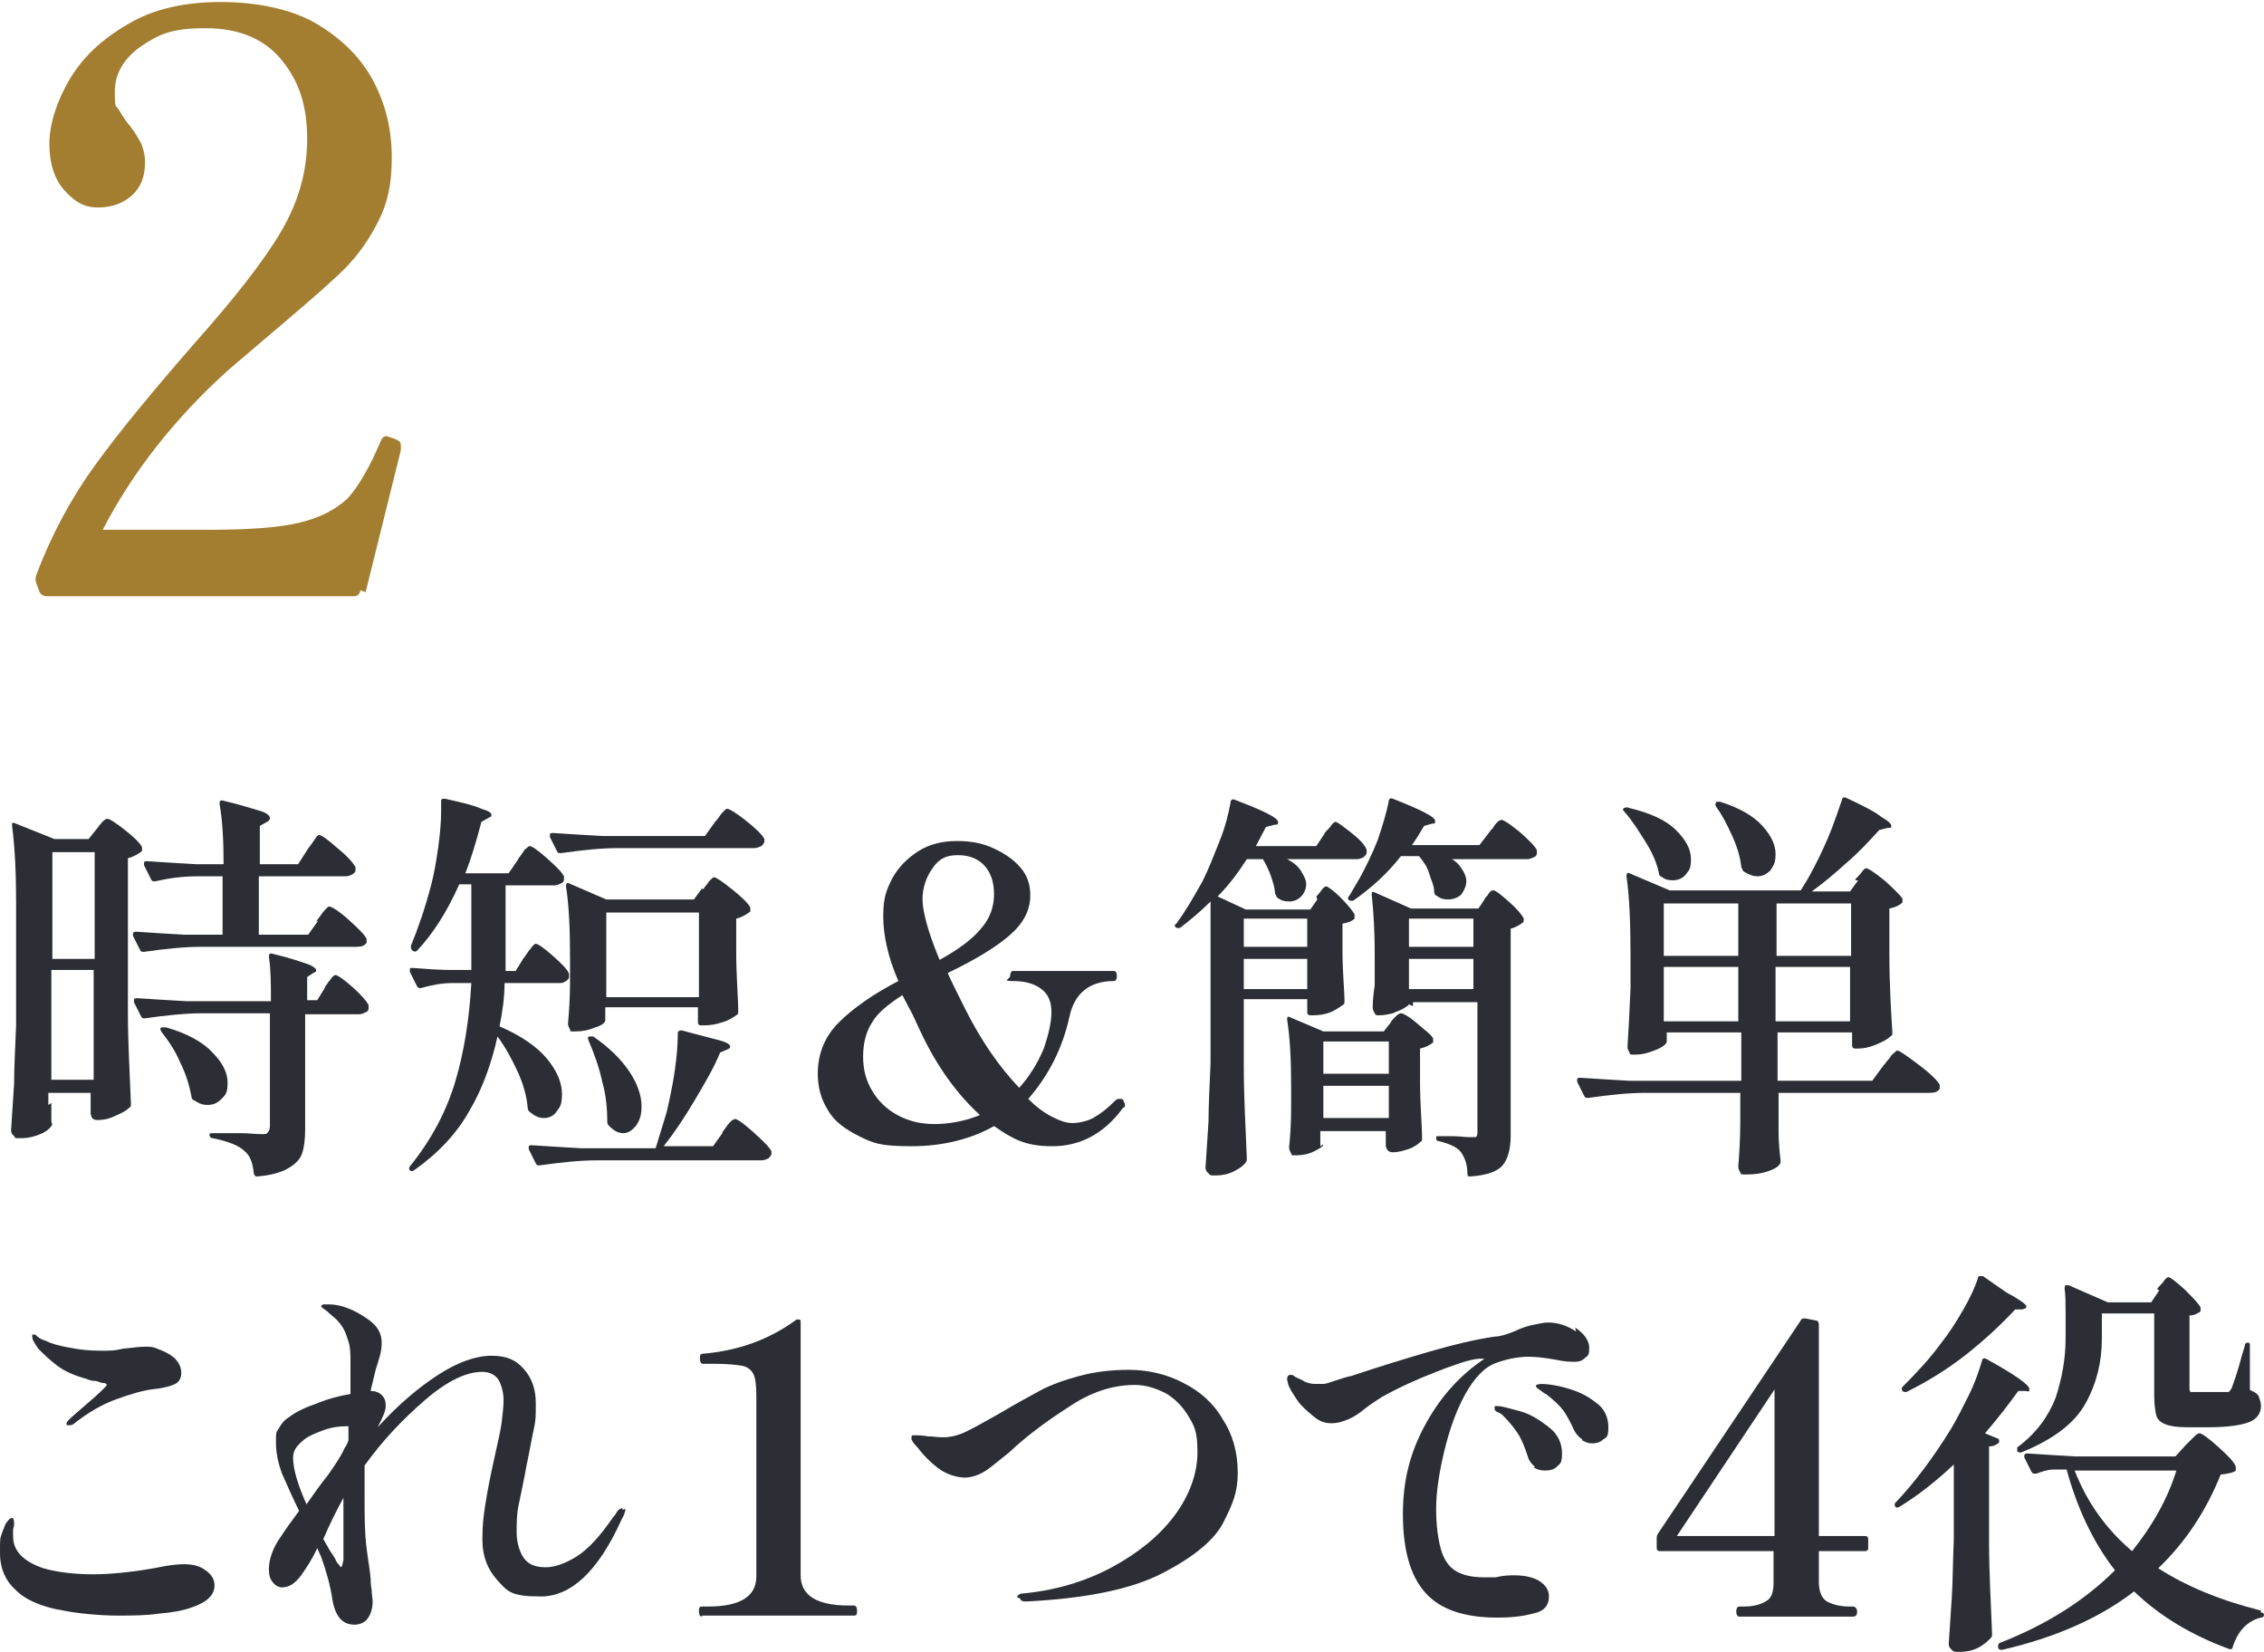
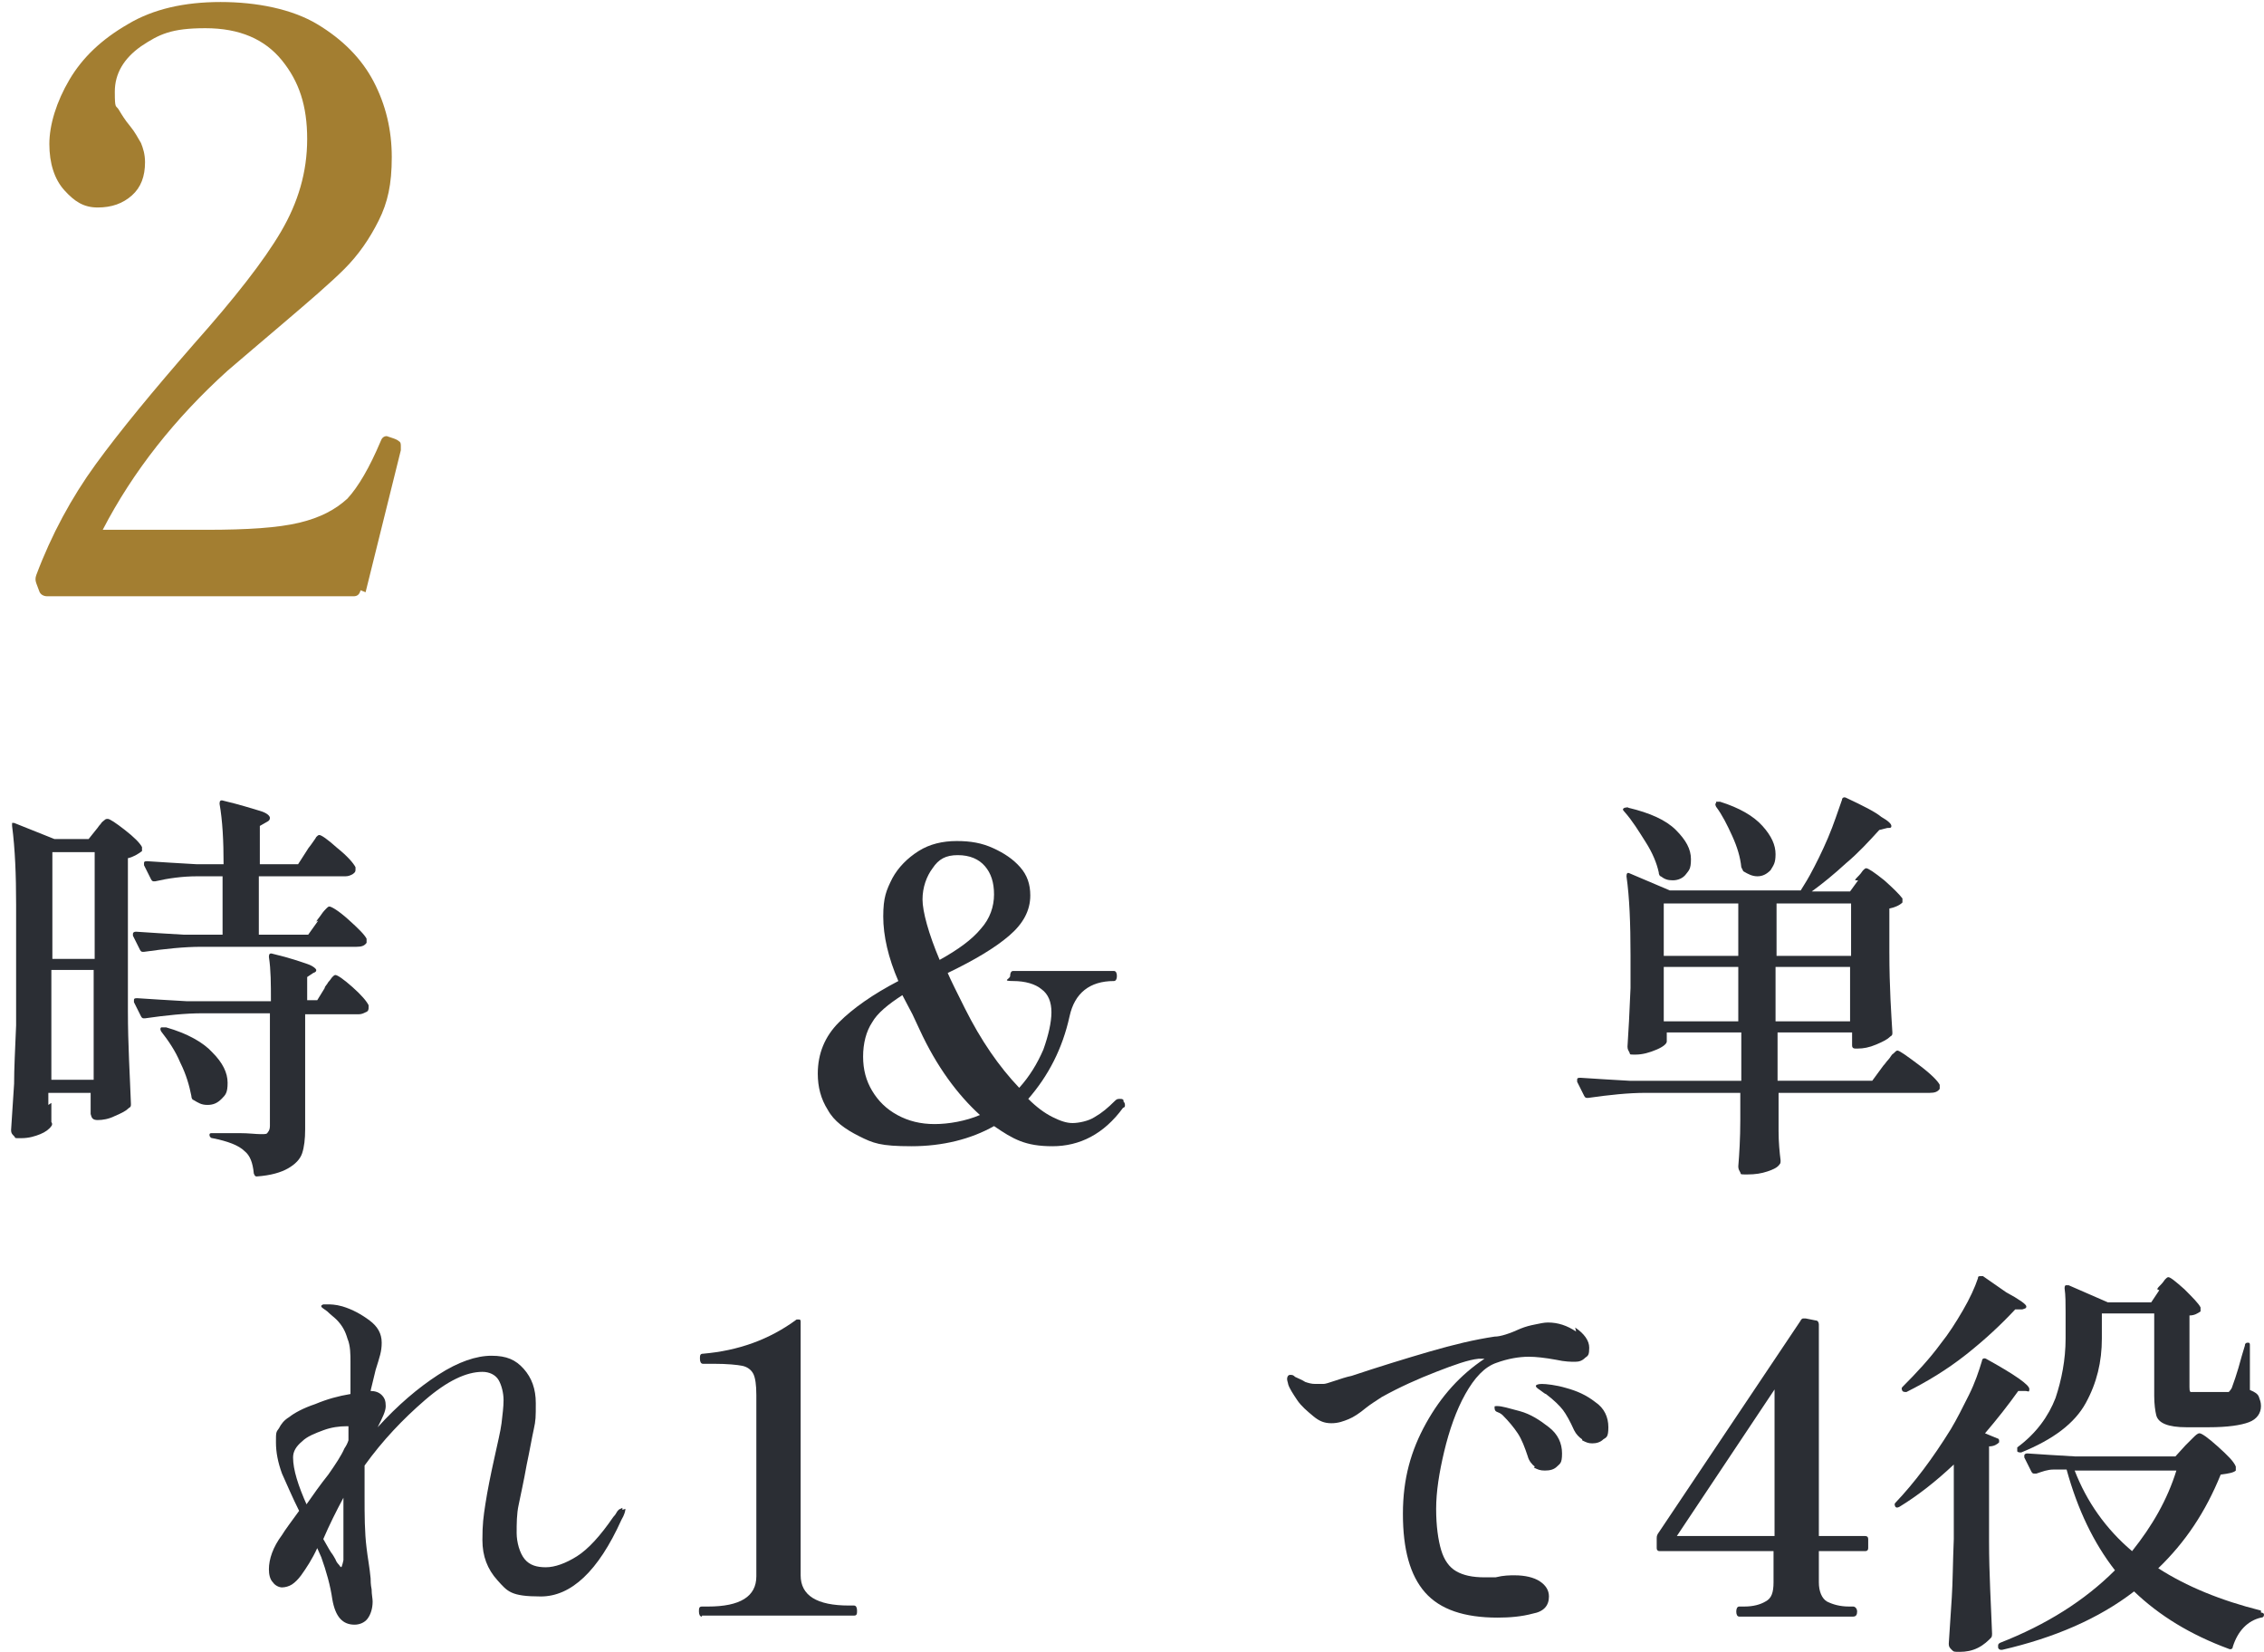
<svg xmlns="http://www.w3.org/2000/svg" id="_レイヤー_1" data-name="レイヤー_1" version="1.1" viewBox="0 0 224.8 164">
  <defs>
    <style>
      .st0 {
        isolation: isolate;
      }

      .st1 {
        fill: #a37e31;
      }

      .st2 {
        fill: #2b2e34;
      }
    </style>
  </defs>
  <g class="st0">
    <g class="st0">
      <path class="st2" d="M5.1,109.5v1.9c.1.1.1.3,0,.4-.2.3-.6.6-1.1.8-.5.2-1.1.4-1.9.4s-.5,0-.7-.2c-.2-.2-.3-.3-.3-.6.1-1.6.2-3.1.3-4.6,0-1.5.1-3.4.2-5.8v-12c0-2.9-.1-5.5-.4-7.8h0c0-.2,0-.3,0-.3,0,0,.1,0,.2,0l4,1.6h3.4l.8-1c.1-.1.2-.3.4-.5.1-.2.3-.3.4-.4s.2-.1.3-.1c.2,0,.8.4,1.7,1.1.9.7,1.5,1.3,1.7,1.7,0,.1,0,.2,0,.4-.4.3-.9.6-1.4.7v15.2c0,3.3.2,6.4.3,9.2,0,.2,0,.3-.2.4-.3.3-.7.5-1.4.8-.6.3-1.2.4-1.7.4s-.6-.2-.7-.6c0-.2,0-.3,0-.4,0,0,0-.2,0-.3,0-.1,0-.3,0-.5v-.9h-4.2v1.2ZM9.4,95.2v-10.6h-4.2v10.6h4.2ZM5.1,96.3v10.9h4.2v-10.9h-4.2ZM31.4,91.5c.1-.2.3-.4.5-.7.2-.3.4-.5.5-.6.1-.1.2-.2.3-.2.2,0,.9.4,1.9,1.3,1,.9,1.6,1.5,1.8,1.9,0,.1,0,.3,0,.4-.2.3-.5.4-1,.4h-15.4c-1.7,0-3.6.2-5.7.5h-.1c-.1,0-.2,0-.3-.2l-.7-1.4s0,0,0-.2c0-.1.1-.2.3-.2,1.4.1,3.1.2,4.8.3h3.8v-5.8h-2.5c-1.5,0-2.9.2-4.2.5h-.1c-.1,0-.2,0-.3-.2l-.7-1.4s0,0,0-.2c0-.1,0-.2.3-.2,1.5.1,3.1.2,4.9.3h2.7c0-2.3-.1-4.3-.4-6,0-.3.1-.4.4-.3,1.7.4,2.9.8,3.6,1s1,.5,1,.7-.1.3-.3.4l-.7.4v3.8h3.8l.9-1.4c.1-.2.3-.4.5-.7.2-.3.3-.4.4-.6.1-.1.2-.2.3-.2.2,0,.8.4,1.8,1.3,1,.8,1.6,1.5,1.8,1.9,0,0,0,.1,0,.2,0,.2,0,.3-.3.5-.2.1-.4.2-.7.2h-8.6v5.8h4.9l1-1.4ZM32.2,98.1c.1-.2.3-.4.4-.6.2-.2.3-.4.4-.5.1-.1.2-.2.3-.2.2,0,.8.4,1.7,1.2.9.8,1.4,1.4,1.6,1.8v.2c0,.2,0,.4-.3.5-.2.1-.4.2-.7.2h-5.3v11.4c0,1-.1,1.8-.3,2.4-.2.6-.7,1.1-1.4,1.5-.7.4-1.7.7-3.1.8h0c-.1,0-.2,0-.3-.3-.1-1.1-.4-1.8-.9-2.2-.6-.6-1.7-1-3.2-1.3-.2,0-.3-.2-.3-.3s0-.2.2-.2c.4,0,.9,0,1.4,0,.5,0,1,0,1.4,0,.9,0,1.6.1,2.1.1s.6,0,.7-.2c.1-.1.2-.3.2-.6v-11.2h-6.7c-1.7,0-3.6.2-5.7.5h-.1c-.1,0-.2,0-.3-.2l-.7-1.4s0,0,0-.2c0-.1,0-.2.3-.2,1.5.1,3.1.2,4.9.3h8.4c0-1.7,0-3.1-.2-4.4,0-.3.1-.4.4-.3,1.7.4,2.8.8,3.4,1,.6.2.9.5.9.6s0,.2-.3.3l-.6.4v2.3h1l.8-1.3ZM16.1,102c0,0,.2,0,.4,0,2.1.6,3.7,1.5,4.6,2.5,1,1,1.5,2,1.5,3s-.2,1.2-.6,1.6c-.4.4-.8.6-1.4.6s-.9-.2-1.4-.5c-.1,0-.2-.2-.2-.4-.2-1-.5-2.1-1.1-3.3-.5-1.2-1.2-2.2-1.9-3.1-.1-.2-.1-.3,0-.4Z" />
    </g>
  </g>
  <g class="st0">
    <g class="st0">
-       <path class="st2" d="M52.1,95c.1-.2.3-.4.4-.6.2-.2.3-.4.4-.5.1-.1.2-.2.3-.2.2,0,.8.4,1.7,1.2.9.8,1.5,1.4,1.6,1.8,0,0,0,.1,0,.2,0,.2,0,.3-.3.5s-.4.2-.7.2h-5.4c0,1.4-.2,2.8-.5,4.3,2.1.9,3.7,2,4.7,3.2,1,1.2,1.5,2.4,1.5,3.5s-.2,1.3-.5,1.7c-.3.5-.8.7-1.3.7s-.9-.2-1.4-.6c-.1-.1-.2-.2-.2-.4-.1-1.1-.4-2.3-1-3.6-.6-1.3-1.2-2.4-2-3.5-.6,2.7-1.5,5.2-2.8,7.4-1.3,2.3-3.1,4.2-5.5,5.9-.2.1-.3.1-.4,0-.1-.1-.1-.3,0-.4,2.1-2.6,3.6-5.4,4.5-8.4.9-3,1.4-6.3,1.6-9.8h-1.9c-1,0-2.1.2-3.1.5-.2,0-.3,0-.4-.2l-.7-1.4v-.2c0-.2,0-.2.3-.2,1.3.1,2.6.2,3.8.2h2c0-.5,0-1.3,0-2.3v-6.2h-1.2c-1.2,2.7-2.6,4.9-4.2,6.6-.1.1-.3.1-.4,0h0c-.2-.1-.2-.3-.2-.5.7-1.7,1.4-3.7,2-6,.3-1.1.5-2.3.7-3.7.2-1.4.3-2.6.3-3.7v-.9h0c0-.3.1-.3.4-.3,1.8.4,3,.7,3.6,1,.7.2,1,.4,1,.6s-.1.2-.3.3l-.7.4c-.5,1.9-1,3.6-1.6,5.1h4.3l.9-1.3c0-.1.2-.3.4-.6.2-.3.3-.5.5-.6.1-.1.2-.2.3-.2.2,0,.8.4,1.7,1.2.9.8,1.5,1.4,1.7,1.8v.2c0,.2,0,.4-.3.5-.2.1-.4.2-.7.2h-4.8v6.2c0,1,0,1.7,0,2.3h1l.8-1.3ZM71.7,112.5c0-.1.2-.3.4-.6.2-.3.4-.5.5-.6.1-.1.3-.2.4-.2.2,0,.8.4,1.8,1.3,1,.9,1.6,1.5,1.8,1.9,0,0,0,.1,0,.2,0,.2-.1.3-.3.5-.2.1-.4.2-.7.2h-16.3c-1.7,0-3.6.2-5.7.5h-.1c-.1,0-.2,0-.3-.2l-.7-1.4s0,0,0-.2c0-.1,0-.2.3-.2,1.5.1,3.1.2,4.9.3h7.4c.2-.7.6-1.9,1.1-3.6.3-1.3.6-2.7.8-4.1.2-1.4.3-2.6.3-3.7,0-.2.1-.3.4-.3,1.8.5,3.1.8,3.8,1,.7.2,1,.4,1,.6s-.1.2-.3.3l-.7.3c-.6,1.5-1.5,3-2.5,4.7s-2,3.2-3.1,4.6h4.9l1-1.4ZM70.9,81.7c.1-.1.3-.3.5-.6.2-.3.4-.5.5-.6.1-.1.2-.2.3-.2.2,0,.9.4,1.9,1.2s1.6,1.4,1.8,1.8c0,.1,0,.2,0,.2,0,.2-.1.3-.3.5-.2.1-.5.2-.7.2h-13.5c-1.7,0-3.6.2-5.7.5h-.1c-.1,0-.2,0-.3-.2l-.7-1.4s0,0,0-.2c0-.1,0-.2.3-.2,1.5.1,3.1.2,4.9.3h10.2l1-1.4ZM69.8,88.3c.1-.1.2-.3.4-.5.1-.2.3-.4.4-.5.1-.1.2-.2.3-.2.2,0,.8.4,1.8,1.2,1,.8,1.6,1.4,1.8,1.8,0,.1,0,.2,0,.4-.4.3-.9.6-1.4.7v3.2c0,2.6.2,4.6.2,6,0,.2,0,.3-.2.4-.3.2-.7.5-1.4.7-.6.2-1.2.3-1.8.3h-.3c-.2,0-.3-.1-.3-.3v-1.5h-9.2v1.3c0,.2-.3.5-1,.7-.7.3-1.3.4-2,.4s-.4,0-.5-.2c-.1-.2-.2-.3-.2-.6.1-1.1.2-2.5.2-4.1v-2.4c0-2.8-.1-5.2-.4-7.1h0c0-.3.1-.4.3-.3l3.7,1.6h8.7l.8-1.1ZM58.3,103.1c0,0,0-.1.2-.2.2,0,.3,0,.4,0,1.6,1.1,2.8,2.3,3.6,3.5.8,1.2,1.2,2.4,1.2,3.4s-.2,1.4-.5,1.9c-.4.5-.8.8-1.3.8s-.9-.2-1.4-.7c-.1-.1-.2-.2-.2-.4,0-1.2-.1-2.6-.5-4-.3-1.4-.8-2.8-1.4-4.2,0,0,0-.2,0-.2ZM60.2,90.6v8.4h9.2v-8.4h-9.2Z" />
      <path class="st2" d="M111.5,109.3c.1.1.2.2.2.4s0,.2-.2.3c-1.9,2.6-4.3,3.8-7,3.8s-3.9-.7-5.8-2c-2.3,1.3-5.1,2-8.2,2s-3.8-.3-5.2-1c-1.4-.7-2.5-1.5-3.1-2.6-.7-1.1-1-2.3-1-3.6,0-2,.7-3.7,2.1-5.1,1.4-1.4,3.4-2.8,5.9-4.1-1-2.3-1.5-4.5-1.5-6.4s.3-2.6.9-3.8c.6-1.1,1.5-2,2.6-2.7,1.1-.7,2.4-1,3.8-1s2.5.2,3.6.7,2,1.1,2.7,1.9c.7.8,1,1.7,1,2.8,0,1.5-.7,2.8-2.1,4s-3.4,2.4-6.1,3.7c.3.7.9,1.9,1.7,3.5,1.6,3.2,3.4,5.8,5.4,7.9,1-1.1,1.8-2.4,2.4-3.8.5-1.4.8-2.7.8-3.7s-.3-1.8-1-2.3c-.6-.5-1.6-.8-2.8-.8s-.3-.2-.3-.5.1-.5.3-.5h10c.2,0,.3.2.3.5s-.1.5-.3.5c-2.4,0-3.9,1.2-4.4,3.5-.7,3.2-2.1,5.9-4.1,8.2.8.8,1.6,1.4,2.4,1.8.8.4,1.4.6,2,.6s1.6-.2,2.2-.6c.7-.4,1.3-.9,2-1.6.2-.2.3-.2.5-.2s.3,0,.4.2ZM97.3,110.7c-2.2-2-4.3-4.8-6-8.5l-.7-1.5c-.3-.6-.7-1.3-1-1.9-1.4.9-2.5,1.8-3,2.7-.6.9-.9,2.1-.9,3.4s.3,2.4.9,3.4c.6,1,1.4,1.8,2.5,2.4,1.1.6,2.3.9,3.7.9s3.1-.3,4.5-.9ZM92.6,86.2c-.6.8-1,1.9-1,3.1s.6,3.4,1.7,6c1.8-1,3.2-2,4.1-3.1.9-1,1.3-2.2,1.3-3.4s-.3-2.1-.9-2.8c-.6-.7-1.5-1.1-2.7-1.1s-1.9.4-2.5,1.3Z" />
-       <path class="st2" d="M130.7,89c.1-.1.3-.3.5-.6.2-.3.4-.4.5-.4s.7.4,1.4,1.1c.7.7,1.2,1.3,1.4,1.7,0,.1,0,.3,0,.4-.3.3-.7.4-1.2.5v2.7c0,2.2.2,3.9.2,5,0,.2,0,.3-.2.4-.3.2-.7.5-1.2.7-.5.2-1.1.3-1.7.3h-.3c-.2,0-.3-.1-.3-.3v-1.3h-6.3v6.6c0,3.3.2,6.4.3,9.2,0,.1,0,.3-.1.4-.2.3-.6.6-1.2.9-.6.3-1.2.4-1.8.4s-.5,0-.7-.2-.3-.3-.3-.6c.1-1.6.2-3.1.3-4.6,0-1.5.1-3.4.2-5.8v-16c-1.1,1.1-2.1,1.9-3,2.6-.2.1-.3,0-.4,0-.2-.1-.2-.3,0-.4.9-1.2,1.7-2.6,2.6-4.2.6-1.2,1.1-2.5,1.7-4s.9-2.8,1.1-3.9c0-.2.2-.3.4-.2,2.9,1.1,4.3,1.8,4.3,2.2s-.1.2-.4.3l-.8.2-1,1.9h6l.8-1.2c0-.1.2-.3.4-.5.2-.2.3-.4.4-.5.1-.1.2-.2.3-.2.2,0,.7.4,1.6,1.1s1.4,1.3,1.5,1.7c0,0,0,.1,0,.2,0,.2-.1.3-.3.5-.2.1-.4.2-.7.2h-6.9c.6.3,1.1.7,1.4,1.2.3.5.5.9.5,1.3s-.2.9-.5,1.2c-.3.3-.7.5-1.2.5s-.8-.1-1.2-.4c0,0-.1-.2-.2-.4,0-.5-.2-1.1-.4-1.7s-.5-1.2-.8-1.7h-1.6c-.9,1.4-1.8,2.6-2.9,3.7l2.8,1.3h6.4l.7-1ZM129.8,94v-2.8h-6.3v2.8h6.3ZM123.5,95.2v3h6.3v-3h-6.3ZM131.4,113.6c0,.2-.3.4-.9.7-.6.3-1.2.4-1.8.4s-.4,0-.5-.2c-.1-.2-.2-.3-.2-.6.1-1,.2-2.3.2-3.8v-2.3c0-2.5-.1-4.7-.4-6.6h0c0-.3.1-.3.3-.2l3.3,1.4h6l.7-.9c0-.1.2-.3.4-.5.2-.2.4-.4.6-.4.2,0,.8.3,1.6,1s1.4,1.1,1.6,1.5c0,.1,0,.2,0,.4-.4.3-.8.5-1.3.6v3.1c0,2.6.2,4.5.2,5.8,0,.2,0,.3-.2.4-.2.2-.6.5-1.2.7-.6.2-1.1.3-1.5.3s-.6-.2-.7-.6c0,0,0-.2,0-.4v-.4c0,0,0-.7,0-.7h-6.5v1.5ZM137.9,106.6v-3.2h-6.5v3.2h6.5ZM131.4,107.8v3.2h6.5v-3.2h-6.5ZM143.6,85c.7.3,1.2.7,1.5,1.2.3.4.5.9.5,1.3s-.2.9-.5,1.3c-.3.3-.8.5-1.3.5s-.8-.1-1.2-.4c-.1,0-.2-.2-.2-.4,0-.6-.3-1.1-.5-1.8s-.6-1.2-1-1.7h-1.8c-1.4,1.8-3,3.2-4.7,4.4-.2.1-.3,0-.4,0h0c-.2-.1-.2-.3,0-.5l1-1.7c.6-1.1,1.2-2.3,1.8-3.8.5-1.5.9-2.8,1.1-3.9,0-.2.2-.3.4-.2,2.8,1.1,4.2,1.8,4.2,2.2s-.1.2-.4.3l-.7.2c-.3.5-.7,1.2-1.2,1.9h6.7l1-1.3c.1-.2.3-.3.4-.5.1-.2.3-.4.4-.5s.3-.2.4-.2c.2,0,.8.4,1.8,1.2.9.8,1.5,1.4,1.7,1.8,0,0,0,.1,0,.2,0,.2,0,.4-.3.5-.2.1-.4.2-.7.2h-7.8ZM139.9,99.7c0,.1-.2.2-.5.4s-.7.3-1.1.5c-.4.1-.9.2-1.3.2s-.4,0-.5-.2-.2-.3-.2-.6c0-.7.1-1.5.2-2.2,0-.4,0-.8,0-1v-2.1c0-2.1-.1-4-.3-5.9h0c0-.3.1-.3.3-.2l3.6,1.6h6.7l.6-.9c0-.1.2-.3.3-.4.1-.2.2-.3.3-.4s.2-.1.3-.1c.2,0,.7.4,1.5,1.1.8.7,1.3,1.3,1.5,1.7,0,.2,0,.3-.1.4-.4.3-.8.5-1.2.6v20.6c0,1.3-.3,2.3-.8,2.9-.5.6-1.6,1-3.2,1.1h0c-.2,0-.3,0-.3-.3,0-.8-.2-1.4-.5-1.9-.3-.6-1.1-1-2.3-1.3-.2,0-.3-.1-.3-.3s0-.2.2-.2h1.3c.8,0,1.4.1,1.8.1s.5,0,.6,0,.2-.2.2-.4v-13h-6.4v.4ZM146.3,94v-2.8h-6.4v2.8h6.4ZM139.9,95.2v3h6.4v-3h-6.4Z" />
    </g>
  </g>
  <g class="st0">
    <g class="st0">
      <path class="st2" d="M184.2,87.4c0-.1.2-.3.4-.5.2-.2.3-.4.4-.5.1-.1.2-.2.3-.2.2,0,.8.4,1.8,1.2.9.8,1.5,1.4,1.8,1.8,0,.1,0,.2,0,.4-.3.3-.8.5-1.3.6v4.3c0,3.6.2,6.3.3,8,0,.2,0,.3-.2.4-.3.3-.7.5-1.4.8-.7.3-1.3.4-1.8.4h-.3c-.2,0-.3-.1-.3-.3v-1.3h-7.4v4.8h9.4l1.1-1.5c.2-.2.3-.4.5-.6.2-.2.3-.5.5-.6.2-.2.3-.3.4-.3.2,0,.9.5,2.1,1.4,1.2.9,1.9,1.6,2.1,2,0,.1,0,.3,0,.4-.2.3-.5.4-1,.4h-15v3.8c0,1.1.1,2.1.2,2.9,0,.2,0,.3-.1.4-.2.3-.6.5-1.2.7-.6.2-1.2.3-2,.3s-.6,0-.7-.2-.2-.3-.2-.6c.1-1.2.2-2.8.2-4.6v-2.7h-9.4c-1.7,0-3.6.2-5.7.5h-.1c-.1,0-.2,0-.3-.2l-.7-1.4s0,0,0-.2c0-.1,0-.2.3-.2,1.5.1,3.1.2,4.9.3h11.1v-4.8h-7.4v.9c0,.2-.3.5-1,.8-.7.3-1.4.5-2.1.5s-.5,0-.6-.2-.2-.3-.2-.6c.1-1.4.2-3.4.3-5.8v-3.3c0-3.1-.1-5.7-.4-7.8h0c0-.3.1-.4.3-.3l4,1.7h13c.5-.8.8-1.3.9-1.5.6-1.1,1.2-2.3,1.8-3.7.6-1.4,1-2.7,1.4-3.8,0-.2.2-.3.4-.2,1.7.8,2.9,1.4,3.5,1.9.7.4,1,.7,1,.9s-.1.2-.4.2l-.8.2c-1,1.1-2.1,2.3-3.3,3.3-1.2,1.1-2.3,2-3.4,2.8h3.8l.8-1.1ZM161.3,80.2c.1,0,.3-.1.4,0,2.1.5,3.7,1.2,4.7,2.2,1,1,1.5,1.9,1.5,2.9s-.2,1.1-.5,1.5c-.3.4-.8.6-1.3.6s-.8-.1-1.2-.4c-.1,0-.2-.2-.2-.4-.2-.9-.6-1.9-1.3-3s-1.3-2.1-2.1-3c-.2-.2-.2-.3,0-.4ZM172.6,94.9v-5.2h-7.4v5.2h7.4ZM165.2,96v5.4h7.4v-5.4h-7.4ZM170.4,79.6c0,0,.2,0,.4,0,1.9.6,3.3,1.4,4.2,2.4.9,1,1.3,1.9,1.3,2.8s-.2,1.1-.5,1.6c-.4.4-.8.6-1.3.6s-.9-.2-1.4-.5c0,0-.1-.2-.2-.4-.1-1-.4-2-.9-3.1-.5-1.1-1-2.1-1.6-2.9-.1-.2-.1-.3,0-.4ZM183.8,94.9v-5.2h-7.4v5.2h7.4ZM176.3,96v5.4h7.4v-5.4h-7.4Z" />
    </g>
  </g>
  <g class="st0">
    <g class="st0">
-       <path class="st2" d="M5.7,159.8c-1.8-.4-3.2-1-4.1-1.9-1-.9-1.6-2.1-1.6-3.7s0-1.4.2-2c.2-.5.3-.9.5-1.1.2-.3.4-.4.5-.4s.2.2.2.5,0,.3-.1.6c0,.3,0,.5,0,.7,0,1.5,1,2.5,3,3.2,1.4.4,3.1.6,5,.6s4.6-.3,7-.8c1.1-.2,1.8-.2,2-.2.9,0,1.6.2,2.1.6.6.4.9.9.9,1.5,0,1-.8,1.7-2.3,2.2-.8.3-1.9.5-3.2.6-1.3.2-2.7.2-4.2.2s-4.1-.2-5.8-.6ZM6.6,141.4c0-.1,0-.2.2-.4.4-.4,1-.9,1.8-1.6,1.3-1.1,2-1.8,2-1.9s-.1-.2-.4-.2c-.2,0-.5-.2-.8-.2-.3,0-.6-.1-.8-.2-1.1-.3-2.1-.7-2.9-1.3-.8-.6-1.4-1.2-1.9-1.7-.4-.6-.6-.9-.6-1.2s0-.2.1-.2h.2c.3.3.6.5,1,.6.6.3,1.3.5,2.4.7,1,.2,2,.3,3.1.3s1.4,0,2.2-.2c1-.1,1.7-.2,2.2-.2s.8,0,1.2.2c.6.2,1.2.5,1.7.9.5.5.7,1,.7,1.5s-.2.9-.6,1.1c-.4.2-1.1.4-2,.5-1.1.1-2.4.5-3.8,1-1.4.5-2.8,1.3-4.2,2.4-.2.2-.4.2-.6.2s-.2,0-.2-.2Z" />
      <path class="st2" d="M62.1,149.8c0,.2-.1.6-.4,1.1-2.3,5.1-5,7.6-8,7.6s-3.3-.5-4.3-1.6-1.5-2.4-1.5-4,.1-2.3.3-3.6c.2-1.3.5-2.8.9-4.6.3-1.4.6-2.6.7-3.4.1-.9.2-1.6.2-2.3s-.2-1.5-.5-2c-.3-.5-.9-.8-1.6-.8-1.6,0-3.5.9-5.7,2.8-2.2,1.9-4.2,4-6,6.5,0,.8,0,1.8,0,3.1,0,1.8,0,3.5.2,5.1.1.9.3,1.9.4,3,0,.2,0,.6.1,1.1,0,.5.1.9.1,1.2,0,.7-.2,1.3-.5,1.7-.3.4-.8.6-1.3.6-1.2,0-1.9-.8-2.2-2.5-.2-1.4-.6-2.8-1.1-4.2l-.4-.9c-.5,1.1-1.1,2-1.6,2.7-.3.4-.6.7-.9.9-.3.2-.7.3-1,.3s-.7-.2-.9-.5c-.3-.3-.4-.8-.4-1.3,0-1,.4-2.2,1.3-3.4.3-.5.9-1.3,1.7-2.4-.7-1.4-1.2-2.6-1.7-3.7-.4-1.1-.6-2.1-.6-3.1s0-1,.3-1.4c.2-.4.5-.8,1-1.1.5-.4,1.4-.9,2.6-1.3,1.2-.5,2.3-.8,3.5-1,0-1.5,0-2.5,0-3.2s0-1.6-.3-2.3c-.2-.7-.5-1.3-1.1-1.9-.2-.2-.6-.5-.9-.8-.4-.3-.6-.4-.6-.5s0-.1.2-.2c.1,0,.3,0,.4,0,.3,0,.8,0,1.5.2,1,.3,1.9.8,2.7,1.4s1.2,1.3,1.2,2.2-.2,1.4-.6,2.7c-.3,1.3-.5,2-.5,2.1h0c.4,0,.8.1,1.1.4.3.3.4.6.4,1.1s-.3,1.1-.8,2.1c2-2.2,4-3.9,6-5.2,2-1.3,3.8-1.9,5.3-1.9s2.4.4,3.2,1.3c.8.9,1.2,2,1.2,3.4s0,1.7-.2,2.6c-.2.9-.4,2.1-.7,3.5-.3,1.7-.6,3-.8,4-.2.9-.2,1.9-.2,2.8s.3,2,.8,2.6c.5.6,1.2.8,2.1.8s2-.4,3.1-1.1c1.1-.7,2.3-2,3.6-3.9,0,0,.2-.2.3-.4.1-.2.3-.4.4-.4,0,0,.2-.1.2-.1s0,0,0,.2ZM30.4,149.4c.7-1,1.4-2,2.2-3,.7-1,1.3-1.9,1.6-2.6.2-.3.3-.5.4-.8v-1.4c0,0,0,0-.2,0-.7,0-1.5.1-2.3.4-.8.3-1.6.6-2.1,1.1-.6.5-.9,1-.9,1.6,0,1.2.5,2.8,1.4,4.8ZM34.1,154.8c0-.5,0-1.1,0-1.8s0-1.6,0-2.9v-1.4c-.7,1.3-1.4,2.7-2,4.1.5.9.8,1.4.9,1.5,0,0,.2.3.3.5.1.3.3.5.4.6,0,.1.2.2.2.2,0,0,.1-.2.2-.7Z" />
    </g>
  </g>
  <g class="st0">
    <g class="st0">
      <path class="st2" d="M69.7,160.5c-.2,0-.3-.2-.3-.5s0-.5.3-.5h.6c3.2,0,4.8-1,4.8-3v-18c0-1-.1-1.7-.3-2.1-.2-.4-.6-.7-1.1-.8-.5-.1-1.5-.2-2.8-.2h-1.1c-.2,0-.3-.2-.3-.5s0-.5.3-.5c3.5-.3,6.6-1.4,9.3-3.4h.2c.1,0,.2,0,.2.2v25.2c0,2,1.6,3,4.8,3h.5c.2,0,.3.2.3.5s0,.5-.3.5h-15.1Z" />
    </g>
  </g>
  <g class="st0">
    <g class="st0">
-       <path class="st2" d="M101,158.6c0-.2.2-.4.6-.4,3.2-.3,6.2-1.2,8.8-2.6,2.6-1.4,4.7-3.1,6.2-5.1,1.5-2,2.3-4.2,2.3-6.3s-.3-2.6-.9-3.6c-.6-1-1.4-1.8-2.3-2.3-1-.5-2-.8-3-.8-2.2,0-4.4.7-6.6,2.2-2.2,1.4-4.2,2.9-5.9,4.5-.9.7-1.7,1.4-2.3,1.8s-1.4.7-2.1.7-1.8-.3-2.6-.9c-.8-.6-1.5-1.3-2.1-2.1-.4-.4-.6-.7-.6-.9s0-.2.1-.3c0,0,.2,0,.4,0s.5,0,1.1.1c.5,0,1,.1,1.5.1.8,0,1.6-.2,2.4-.6.8-.4,1.9-1,3.3-1.8,1.5-.9,2.8-1.6,3.9-2.2,1.1-.6,2.5-1.1,4-1.5,1.5-.4,3.1-.6,4.9-.6s3.7.4,5.4,1.3c1.6.8,3,2,3.9,3.6,1,1.5,1.5,3.3,1.5,5.3s-.5,3.1-1.4,4.9c-.9,1.8-3,3.5-6.1,5.1-3.1,1.6-7.6,2.5-13.5,2.8-.4,0-.6-.1-.6-.3Z" />
-     </g>
+       </g>
  </g>
  <g class="st0">
    <g class="st0">
      <path class="st2" d="M156.4,131.8c.9.6,1.4,1.3,1.4,2s-.1.8-.4,1c-.3.3-.6.4-1,.4s-1,0-1.9-.2c-1.1-.2-2-.3-2.7-.3-1,0-2.1.2-3.2.6-1.2.4-2.2,1.5-3.1,3.1s-1.6,3.6-2.1,5.7c-.5,2.1-.8,4-.8,5.7s.2,3.1.5,4.1.8,1.7,1.5,2.1c.7.4,1.6.6,2.8.6h1.1c.8-.2,1.4-.2,1.9-.2,1,0,1.9.2,2.5.6.6.4.9.9.9,1.5,0,.9-.5,1.5-1.6,1.7-1.1.3-2.3.4-3.5.4-3.3,0-5.7-.8-7.2-2.5-1.5-1.7-2.2-4.3-2.2-7.8s.8-6.3,2.3-9c1.5-2.7,3.4-4.8,5.8-6.4-.1,0-.3,0-.6,0-1,.1-2.4.6-4.2,1.3-1.8.7-3.6,1.5-5.4,2.5-.6.4-1.1.7-1.6,1.1-.6.5-1.2.9-1.7,1.1-.5.2-1,.4-1.7.4s-1.2-.2-1.8-.7-1.2-1-1.6-1.6-.8-1.2-.9-1.6c0-.1-.1-.3-.1-.5s.1-.4.3-.4.3,0,.5.2c.4.2.7.3,1,.5.3.1.6.2,1,.2s.5,0,.8,0c.2,0,.5-.1,1.1-.3.6-.2,1.2-.4,1.7-.5,2.7-.9,5.3-1.7,7.7-2.4,2.4-.7,4.5-1.2,6.5-1.5.6,0,1.5-.3,2.6-.8.5-.2.9-.3,1.4-.4.5-.1.9-.2,1.3-.2,1,0,1.9.3,2.8.9ZM152.4,145.6c-.3-.2-.6-.6-.7-1-.3-.9-.6-1.7-1-2.3-.4-.6-.9-1.2-1.5-1.8,0,0-.2-.2-.5-.3s-.3-.3-.3-.5,0,0,.1-.1c0,0,.1,0,.2,0,.4,0,1.1.2,2.2.5,1.1.3,2,.9,2.9,1.6s1.3,1.6,1.3,2.6-.2,1-.5,1.3-.7.4-1.2.4-.7-.1-1.1-.3ZM157.1,142.9c-.3-.2-.6-.5-.8-.9-.4-.9-.8-1.6-1.1-2s-.9-1-1.7-1.6c-.1,0-.3-.2-.6-.4-.3-.2-.4-.3-.4-.4s.2-.2.6-.2,1.4.1,2.4.4c1.1.3,2,.7,2.9,1.4.9.6,1.3,1.5,1.3,2.5s-.2,1-.5,1.2c-.3.3-.7.4-1.1.4s-.6-.1-1-.3Z" />
    </g>
  </g>
  <g class="st0">
    <g class="st0">
      <path class="st2" d="M185.5,152.8v.9c0,.2-.1.3-.3.3h-4.6v3.1c0,.9.3,1.6.8,1.9.6.3,1.3.5,2.2.5h.4c.2,0,.4.2.4.5s-.1.5-.4.5h-11.3c-.2,0-.3-.2-.3-.5s.1-.5.3-.5h.5c.9,0,1.6-.2,2.1-.5.6-.3.8-.9.8-1.9v-3.1h-11.3c-.2,0-.3-.1-.3-.3v-1c0-.1,0-.2.1-.4l14.2-21.2c0,0,0-.1.2-.2,0,0,.2,0,.3,0l1,.2c.2,0,.3.2.3.4v21h4.6c.2,0,.3.1.3.3ZM176.3,137.8l-9.8,14.7h9.7v-14.7Z" />
    </g>
  </g>
  <g class="st0">
    <g class="st0">
      <path class="st2" d="M194,145.4c-1.8,1.7-3.6,3.1-5.4,4.2-.2.1-.3.1-.4,0-.1-.2-.1-.3,0-.4,1.9-2,3.7-4.4,5.5-7.3.6-1,1.2-2.2,1.8-3.4.6-1.2,1-2.4,1.3-3.4,0-.2.2-.3.4-.2,2.9,1.6,4.3,2.6,4.3,3s-.1.2-.4.2h-.7c-1,1.4-2.1,2.8-3.3,4.2l1.2.5c.1,0,.2.1.2.2s0,.1,0,.2c-.2.2-.5.4-1,.4v9.4c0,3.3.2,6.4.3,9.2,0,.1,0,.3-.1.4-.3.3-.7.7-1.3,1-.6.3-1.2.4-1.8.4s-.6,0-.8-.2-.3-.3-.3-.6c.1-1.6.2-3.1.3-4.6s.1-3.4.2-5.8v-7.4ZM196.6,126.7c0,0,.2,0,.3,0l2.3,1.6c1.3.7,2,1.2,2,1.4s-.1.2-.4.3h-.7c-1.4,1.5-3,3-4.9,4.5-1.9,1.5-3.9,2.7-5.9,3.7-.2,0-.3,0-.4-.1-.1-.2-.1-.3,0-.4,1.4-1.4,2.7-2.8,3.8-4.3.8-1,1.5-2.1,2.2-3.3.7-1.2,1.2-2.3,1.5-3.2,0-.1,0-.2.2-.2ZM224.5,160.1c.2,0,.3.1.3.2,0,.2-.1.3-.3.3-1.3.3-2.3,1.3-2.8,2.9,0,.2-.2.3-.4.2-3.8-1.4-6.9-3.3-9.4-5.7-3.5,2.7-7.9,4.6-13.1,5.8-.2,0-.3,0-.4-.2v-.2c0-.1,0-.2.2-.3,4.6-1.8,8.4-4.2,11.4-7.2-2.1-2.7-3.7-6-4.8-10h-1.3c-.6,0-1.1.2-1.7.4h-.2c-.1,0-.2,0-.3-.2l-.7-1.4s0,0,0-.2c0-.1.1-.2.3-.2,1.4.1,3.1.2,4.8.3h9.9l1-1.1c.1-.1.4-.4.7-.7.3-.3.5-.5.7-.5s.8.4,1.8,1.3c1,.9,1.6,1.5,1.8,2,0,.1,0,.3,0,.4-.2.2-.7.3-1.5.4-1.5,3.7-3.5,6.7-6.2,9.3,2.8,1.8,6.2,3.2,10.2,4.2ZM214.2,128c0-.1.2-.3.4-.5.2-.2.3-.4.4-.5.1-.1.2-.2.3-.2.2,0,.7.4,1.6,1.2.8.8,1.4,1.4,1.6,1.8,0,.1,0,.3,0,.4-.3.2-.6.4-1.1.4v7.1c0,.2,0,.4.1.5,0,0,.3,0,.6,0h1.5c.7,0,1.2,0,1.4,0,.1,0,.2,0,.3,0,0,0,.2-.2.3-.4.1-.3.5-1.3,1-3.2l.3-1c0-.2.1-.3.3-.3s.2.1.2.3v4.4c.5.2.8.4.9.7s.2.5.2.9c0,.7-.4,1.3-1.2,1.6-.8.3-2.1.5-4,.5h-2.2c-.9,0-1.6-.1-2.1-.3-.5-.2-.8-.5-.9-.9-.1-.4-.2-1.1-.2-1.9v-8.2h-5.2v2.5c0,2.3-.5,4.4-1.6,6.4s-3.2,3.6-6.4,4.9c-.2,0-.3,0-.4-.1,0-.2,0-.3,0-.4,1.9-1.4,3.1-3.1,3.8-4.9.6-1.8,1-3.8,1-5.9v-2.6c0-.9,0-1.7-.1-2.4,0-.1,0-.2.1-.3,0,0,.2,0,.3,0l3.9,1.7h4.3l.8-1.2ZM206,146c1.2,3.1,3.1,5.8,5.7,8,2-2.5,3.5-5.1,4.4-8h-10.1Z" />
    </g>
  </g>
  <g class="st0">
    <g class="st0">
      <path class="st1" d="M35.8,58.6c-.1.4-.3.6-.7.6H4.7c-.4,0-.7-.2-.8-.5l-.3-.8c-.1-.3-.1-.5,0-.8,1.5-4,3.5-7.7,5.9-11,2.4-3.3,5.7-7.3,9.8-12,4-4.5,6.9-8.2,8.6-11.1,1.7-2.9,2.6-5.9,2.6-9.2s-.8-5.7-2.5-7.8c-1.7-2.1-4.2-3.2-7.6-3.2s-4.6.6-6.4,1.8c-1.7,1.2-2.6,2.7-2.6,4.5s.1,1.3.4,1.8.6,1,1.1,1.6c.5.6.8,1.2,1.1,1.7.2.5.4,1.1.4,1.9,0,1.4-.4,2.5-1.3,3.3-.9.8-2,1.2-3.4,1.2s-2.3-.6-3.3-1.7c-1-1.1-1.5-2.7-1.5-4.6s.7-4.2,2-6.4c1.3-2.2,3.2-4,5.8-5.5,2.5-1.5,5.6-2.2,9.2-2.2s7.1.7,9.6,2.2c2.5,1.5,4.4,3.4,5.6,5.7,1.2,2.3,1.8,4.8,1.8,7.5s-.4,4.5-1.3,6.3c-.9,1.8-2,3.4-3.4,4.8-1.4,1.4-3.5,3.2-6.2,5.5-2.1,1.8-3.9,3.3-5.4,4.6-5.2,4.7-9.4,10-12.4,15.8h10.3c4.1,0,7.1-.2,9.2-.7,2.1-.5,3.6-1.3,4.8-2.4,1.1-1.2,2.2-3.1,3.3-5.7.1-.3.3-.5.6-.5l.6.2c.3.1.5.2.6.3.2.1.2.3.2.5v.4c0,0-3.5,14.1-3.5,14.1Z" />
    </g>
  </g>
</svg>